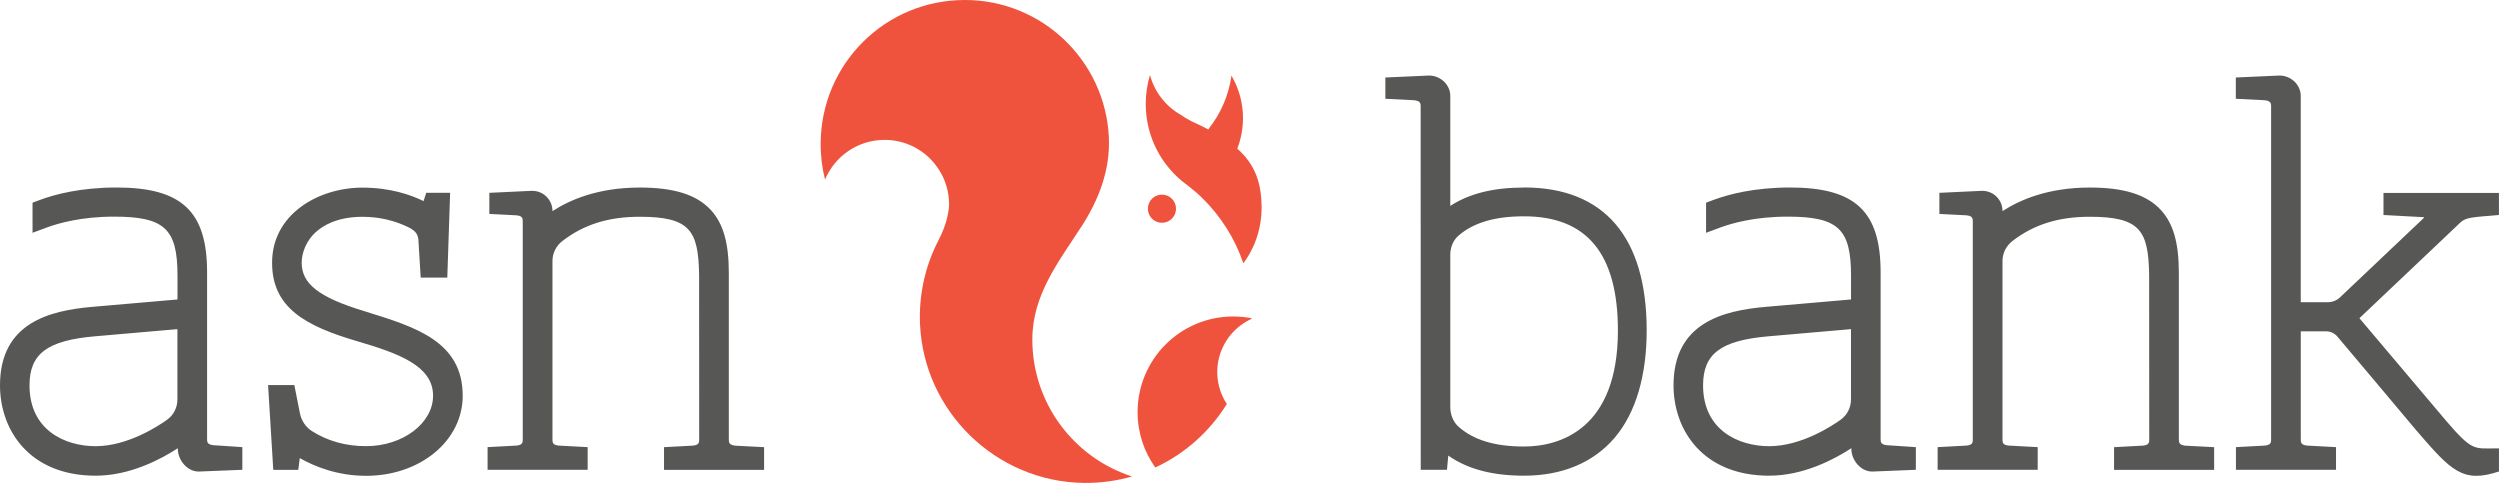
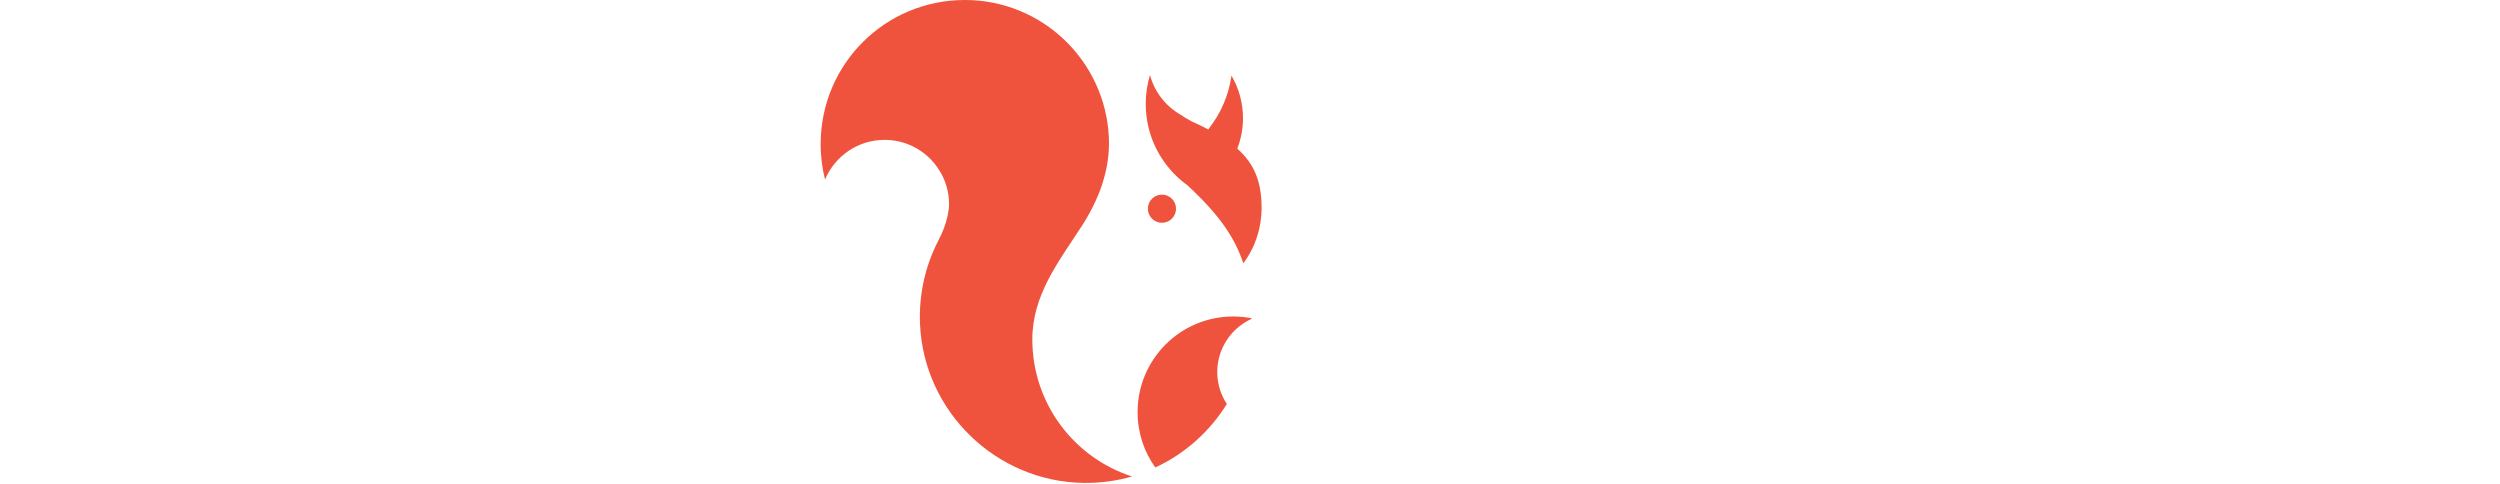
<svg xmlns="http://www.w3.org/2000/svg" width="610" height="118" viewBox="0 0 610 118" fill="none">
-   <path d="M251.89 82.82C251.89 72.03 258.24 63.95 263.84 55.33C268.13 48.73 270.94 41.41 270.56 33.45C269.66 14.82 254.27 -0.01 235.42 5.05433e-06C216.02 5.05433e-06 200.37 15.54 200.24 34.94C200.22 38.01 200.59 40.98 201.31 43.82C203.68 38.13 209.29 34.13 215.84 34.13C224.53 34.13 231.57 41.17 231.57 49.86C231.57 50.72 231.42 51.69 231.22 52.64C230.77 54.73 229.98 56.73 228.99 58.63C227.33 61.83 226.08 65.27 225.32 68.9C224.64 72.14 224.34 75.53 224.48 79C225.37 100.4 243.04 117.55 264.45 117.83C268.54 117.88 272.49 117.33 276.22 116.26C262.1 111.71 251.89 98.47 251.89 82.84V82.82ZM277.57 100.56C277.57 105.6 279.17 110.25 281.89 114.07C289.12 110.72 295.18 105.3 299.35 98.57C298.01 96.52 297.16 94.11 297.03 91.49C296.73 85.47 300.21 80.14 305.39 77.8C305.39 77.75 305.39 77.7 305.39 77.65C303.94 77.37 302.44 77.22 300.9 77.22C288.01 77.22 277.57 87.67 277.57 100.56ZM286.95 50.92C286.95 49.02 285.41 47.49 283.51 47.49C281.61 47.49 280.08 49.03 280.08 50.93C280.08 52.83 281.62 54.36 283.52 54.36C285.42 54.36 286.95 52.82 286.95 50.93V50.92ZM301.9 36.26C302.8 33.94 303.29 31.43 303.29 28.8C303.29 25.02 302.25 21.49 300.48 18.44C299.81 23.25 297.88 27.64 295.03 31.28C294.96 31.38 294.91 31.49 294.84 31.59C293.61 30.94 292.28 30.3 290.84 29.65C289.78 29.11 288.83 28.53 287.98 27.94C284.39 25.86 281.69 22.41 280.6 18.3C279.92 20.54 279.56 22.91 279.56 25.37C279.56 33.5 283.53 40.7 289.64 45.14L289.7 45.18C290.96 46.15 292.17 47.16 293.31 48.28C297.82 52.69 301.31 58.15 303.38 64.25C305.5 61.39 306.96 58.02 307.54 54.35C307.73 53.18 307.83 51.98 307.83 50.76C307.83 44.39 306.1 40 301.89 36.26H301.9Z" fill="#F0533D" />
-   <path d="M89.28 76.04L89.18 76.01C77.68 72.57 73.61 69.18 73.61 64.1C73.61 61.57 74.83 58.68 76.97 56.71C78.86 54.97 82.38 52.9 88.43 52.9C92.5 52.9 96.45 53.79 100.16 55.7C101.33 56.42 101.91 57.08 102.08 58.36L102.65 67.74H109.14L109.83 47.04H104L103.35 49.07C100.23 47.53 95.19 45.78 88.43 45.78C82.98 45.78 77.56 47.45 73.56 50.37C68.87 53.79 66.39 58.54 66.39 64.11C66.39 75.01 74.37 79.52 87.24 83.28C97.32 86.24 105.67 89.28 105.67 96.55C105.67 103.22 98.34 108.86 89.32 108.86C84.38 108.86 79.94 107.62 76.1 105.18C74.61 104.23 73.55 102.66 73.18 100.85L71.82 93.95H65.41L66.68 114.65H72.78C72.9 113.89 73.05 112.34 73.14 111.77C76.7 113.8 82.29 116.1 89.33 116.1C95.65 116.1 101.55 114.13 105.94 110.55C110.43 106.89 112.9 101.92 112.9 96.56C112.9 83.34 101.43 79.8 89.29 76.05L89.28 76.04ZM179.11 108.69C177.84 108.49 177.84 107.89 177.83 107.08V66.6C177.83 59.25 176.47 54.5 173.41 51.2C169.96 47.49 164.46 45.76 156.1 45.76C145.85 45.76 138.92 48.82 134.8 51.52V51.47C134.8 50.15 134.28 48.92 133.35 47.99C132.4 47.05 131.17 46.56 129.77 46.56L119.4 47.05V52.2L125.86 52.53C126.14 52.55 126.27 52.57 126.28 52.57C127.55 52.77 127.55 53.37 127.55 54.14V107.12C127.55 107.89 127.55 108.49 126.28 108.69C126.28 108.69 126.14 108.71 125.87 108.73L118.97 109.1V114.63H143.39V109.1L136.47 108.73C136.2 108.71 136.07 108.69 136.07 108.69C134.8 108.49 134.8 107.89 134.8 107.12V63.68C134.8 61.77 135.69 60 137.23 58.8C142.47 54.77 148.46 52.89 156.11 52.89C168.38 52.89 170.4 56.25 170.58 67.03L170.6 107.19C170.6 107.87 170.6 108.5 169.33 108.7C169.33 108.7 169.19 108.72 168.92 108.74L162.02 109.11V114.64H186.44V109.11L179.53 108.75C179.25 108.73 179.12 108.71 179.11 108.71V108.69ZM51.8 108.59C50.53 108.39 50.53 107.77 50.53 107.04V66.47C50.54 51.56 44.34 45.75 28.43 45.75C19.67 45.75 13.39 47.42 9.67 48.81L7.94 49.46V56.8L11.54 55.47C14.17 54.5 19.79 52.86 27.82 52.86C40.13 52.86 43.31 55.81 43.31 67.22V73.07L22.54 74.87C12.05 75.78 0 78.78 0 94.02C0 104.99 7.22 116.07 23.34 116.07C31.77 116.07 39.36 112 43.39 109.36V109.52C43.39 112.26 45.67 115.06 48.48 115.06L59.13 114.63V109.1L52.23 108.64C51.96 108.62 51.82 108.6 51.82 108.6L51.8 108.59ZM40.86 102.35C38.74 103.88 31.22 108.87 23.32 108.87C15.88 108.87 7.2 104.98 7.2 94.03C7.2 86.32 11.52 83.07 23.15 82.06L43.29 80.31V97.45C43.29 99.41 42.38 101.24 40.86 102.34V102.35ZM460.14 108.59C458.87 108.39 458.87 107.77 458.87 107.04V66.47C458.88 51.56 452.68 45.75 436.77 45.75C428.01 45.75 421.73 47.42 418.01 48.81L416.28 49.46V56.8L419.88 55.47C422.51 54.5 428.13 52.86 436.16 52.86C448.47 52.86 451.65 55.81 451.65 67.22V73.07L430.88 74.87C420.39 75.78 408.34 78.78 408.34 94.02C408.34 104.99 415.56 116.07 431.68 116.07C440.11 116.07 447.7 112 451.73 109.36V109.52C451.73 112.26 454.01 115.06 456.82 115.06L467.47 114.63V109.1L460.57 108.64C460.3 108.62 460.16 108.6 460.16 108.6L460.14 108.59ZM449.21 102.35C447.09 103.88 439.57 108.87 431.67 108.87C424.23 108.87 415.55 104.98 415.55 94.03C415.55 86.32 419.87 83.07 431.5 82.06L451.64 80.31V97.45C451.64 99.41 450.73 101.24 449.21 102.34V102.35ZM371.85 45.76C364.39 45.76 358.5 47.23 353.87 50.24V23.38C353.87 20.7 351.49 18.43 348.67 18.43L338.03 18.91V24.1L344.94 24.45C345.23 24.47 345.36 24.49 345.37 24.5C346.54 24.69 346.61 25.28 346.64 25.75L346.66 114.63H353.06L353.38 111.16C358.09 114.47 364.15 116.07 371.88 116.07C381.19 116.07 388.84 112.86 394 106.78C399.17 100.7 401.79 91.55 401.79 80.62C401.79 57.89 391.44 45.74 371.88 45.74L371.85 45.76ZM371.85 108.95C364.69 108.95 359.43 107.34 355.78 104.02C354.56 102.91 353.87 101.09 353.87 99.3V62.15C353.87 60.32 354.58 58.64 355.82 57.55C359.47 54.34 364.71 52.78 371.85 52.78C387.27 52.78 394.76 61.99 394.77 80.64C394.77 104.9 380.41 108.95 371.85 108.95ZM606.22 52.76C608.8 52.53 609.74 52.46 609.74 52.46V47.08H581.57V52.46L591.37 52.99C591.46 52.99 591.5 53.1 591.43 53.16L570.96 72.56C570.15 73.32 569.09 73.74 567.98 73.74H561.38V23.38C561.38 20.7 559.01 18.43 556.18 18.43L545.54 18.91V24.1L552.45 24.45C552.74 24.47 552.87 24.49 552.88 24.5C554.05 24.69 554.13 25.28 554.15 25.75V107.13C554.15 107.89 554.15 108.49 552.88 108.69C552.88 108.69 552.74 108.71 552.47 108.73L545.57 109.1V114.63H569.99V109.1L563.07 108.73C562.8 108.71 562.67 108.69 562.67 108.69C561.4 108.49 561.39 107.89 561.39 107.12V80.84H567.55C568.62 80.84 569.63 81.31 570.32 82.12C575.02 87.66 589.62 105.06 589.62 105.06C598.05 114.83 600.86 117.99 609.75 115.04V109.41C609.2 109.41 609.18 109.41 608.9 109.41C603.71 109.41 603.24 110.13 596.91 102.74C596.44 102.2 577.74 80.03 575.7 77.64L599.06 55.5C601.25 53.4 601.07 53.21 606.23 52.75L606.22 52.76ZM532.92 108.69C531.65 108.49 531.65 107.89 531.64 107.08V66.6C531.64 59.25 530.28 54.5 527.22 51.2C523.77 47.49 518.27 45.76 509.91 45.76C499.66 45.76 492.73 48.82 488.61 51.52V51.47C488.61 50.15 488.09 48.92 487.16 47.99C486.21 47.05 484.98 46.56 483.58 46.56L473.21 47.05V52.2L479.67 52.53C479.95 52.55 480.08 52.57 480.09 52.57C481.36 52.77 481.36 53.37 481.36 54.14V107.12C481.36 107.89 481.36 108.49 480.09 108.69C480.09 108.69 479.95 108.71 479.68 108.73L472.78 109.1V114.63H497.2V109.1L490.28 108.73C490.01 108.71 489.88 108.69 489.88 108.69C488.61 108.49 488.61 107.89 488.61 107.12V63.68C488.61 61.77 489.5 60 491.04 58.8C496.28 54.77 502.27 52.89 509.92 52.89C522.19 52.89 524.21 56.25 524.39 67.03L524.41 107.19C524.41 107.87 524.41 108.5 523.14 108.7C523.14 108.7 523 108.72 522.73 108.74L515.83 109.11V114.64H540.25V109.11L533.34 108.75C533.06 108.73 532.93 108.71 532.92 108.71V108.69Z" fill="#575756" />
+   <path d="M251.89 82.82C251.89 72.03 258.24 63.95 263.84 55.33C268.13 48.73 270.94 41.41 270.56 33.45C269.66 14.82 254.27 -0.01 235.42 5.05433e-06C216.02 5.05433e-06 200.37 15.54 200.24 34.94C200.22 38.01 200.59 40.98 201.31 43.82C203.68 38.13 209.29 34.13 215.84 34.13C224.53 34.13 231.57 41.17 231.57 49.86C231.57 50.72 231.42 51.69 231.22 52.64C230.77 54.73 229.98 56.73 228.99 58.63C227.33 61.83 226.08 65.27 225.32 68.9C224.64 72.14 224.34 75.53 224.48 79C225.37 100.4 243.04 117.55 264.45 117.83C268.54 117.88 272.49 117.33 276.22 116.26C262.1 111.71 251.89 98.47 251.89 82.84V82.82ZM277.57 100.56C277.57 105.6 279.17 110.25 281.89 114.07C289.12 110.72 295.18 105.3 299.35 98.57C298.01 96.52 297.16 94.11 297.03 91.49C296.73 85.47 300.21 80.14 305.39 77.8C305.39 77.75 305.39 77.7 305.39 77.65C303.94 77.37 302.44 77.22 300.9 77.22C288.01 77.22 277.57 87.67 277.57 100.56ZM286.95 50.92C286.95 49.02 285.41 47.49 283.51 47.49C281.61 47.49 280.08 49.03 280.08 50.93C280.08 52.83 281.62 54.36 283.52 54.36C285.42 54.36 286.95 52.82 286.95 50.93V50.92ZM301.9 36.26C302.8 33.94 303.29 31.43 303.29 28.8C303.29 25.02 302.25 21.49 300.48 18.44C299.81 23.25 297.88 27.64 295.03 31.28C294.96 31.38 294.91 31.49 294.84 31.59C293.61 30.94 292.28 30.3 290.84 29.65C289.78 29.11 288.83 28.53 287.98 27.94C284.39 25.86 281.69 22.41 280.6 18.3C279.92 20.54 279.56 22.91 279.56 25.37C279.56 33.5 283.53 40.7 289.64 45.14L289.7 45.18C297.82 52.69 301.31 58.15 303.38 64.25C305.5 61.39 306.96 58.02 307.54 54.35C307.73 53.18 307.83 51.98 307.83 50.76C307.83 44.39 306.1 40 301.89 36.26H301.9Z" fill="#F0533D" />
</svg>